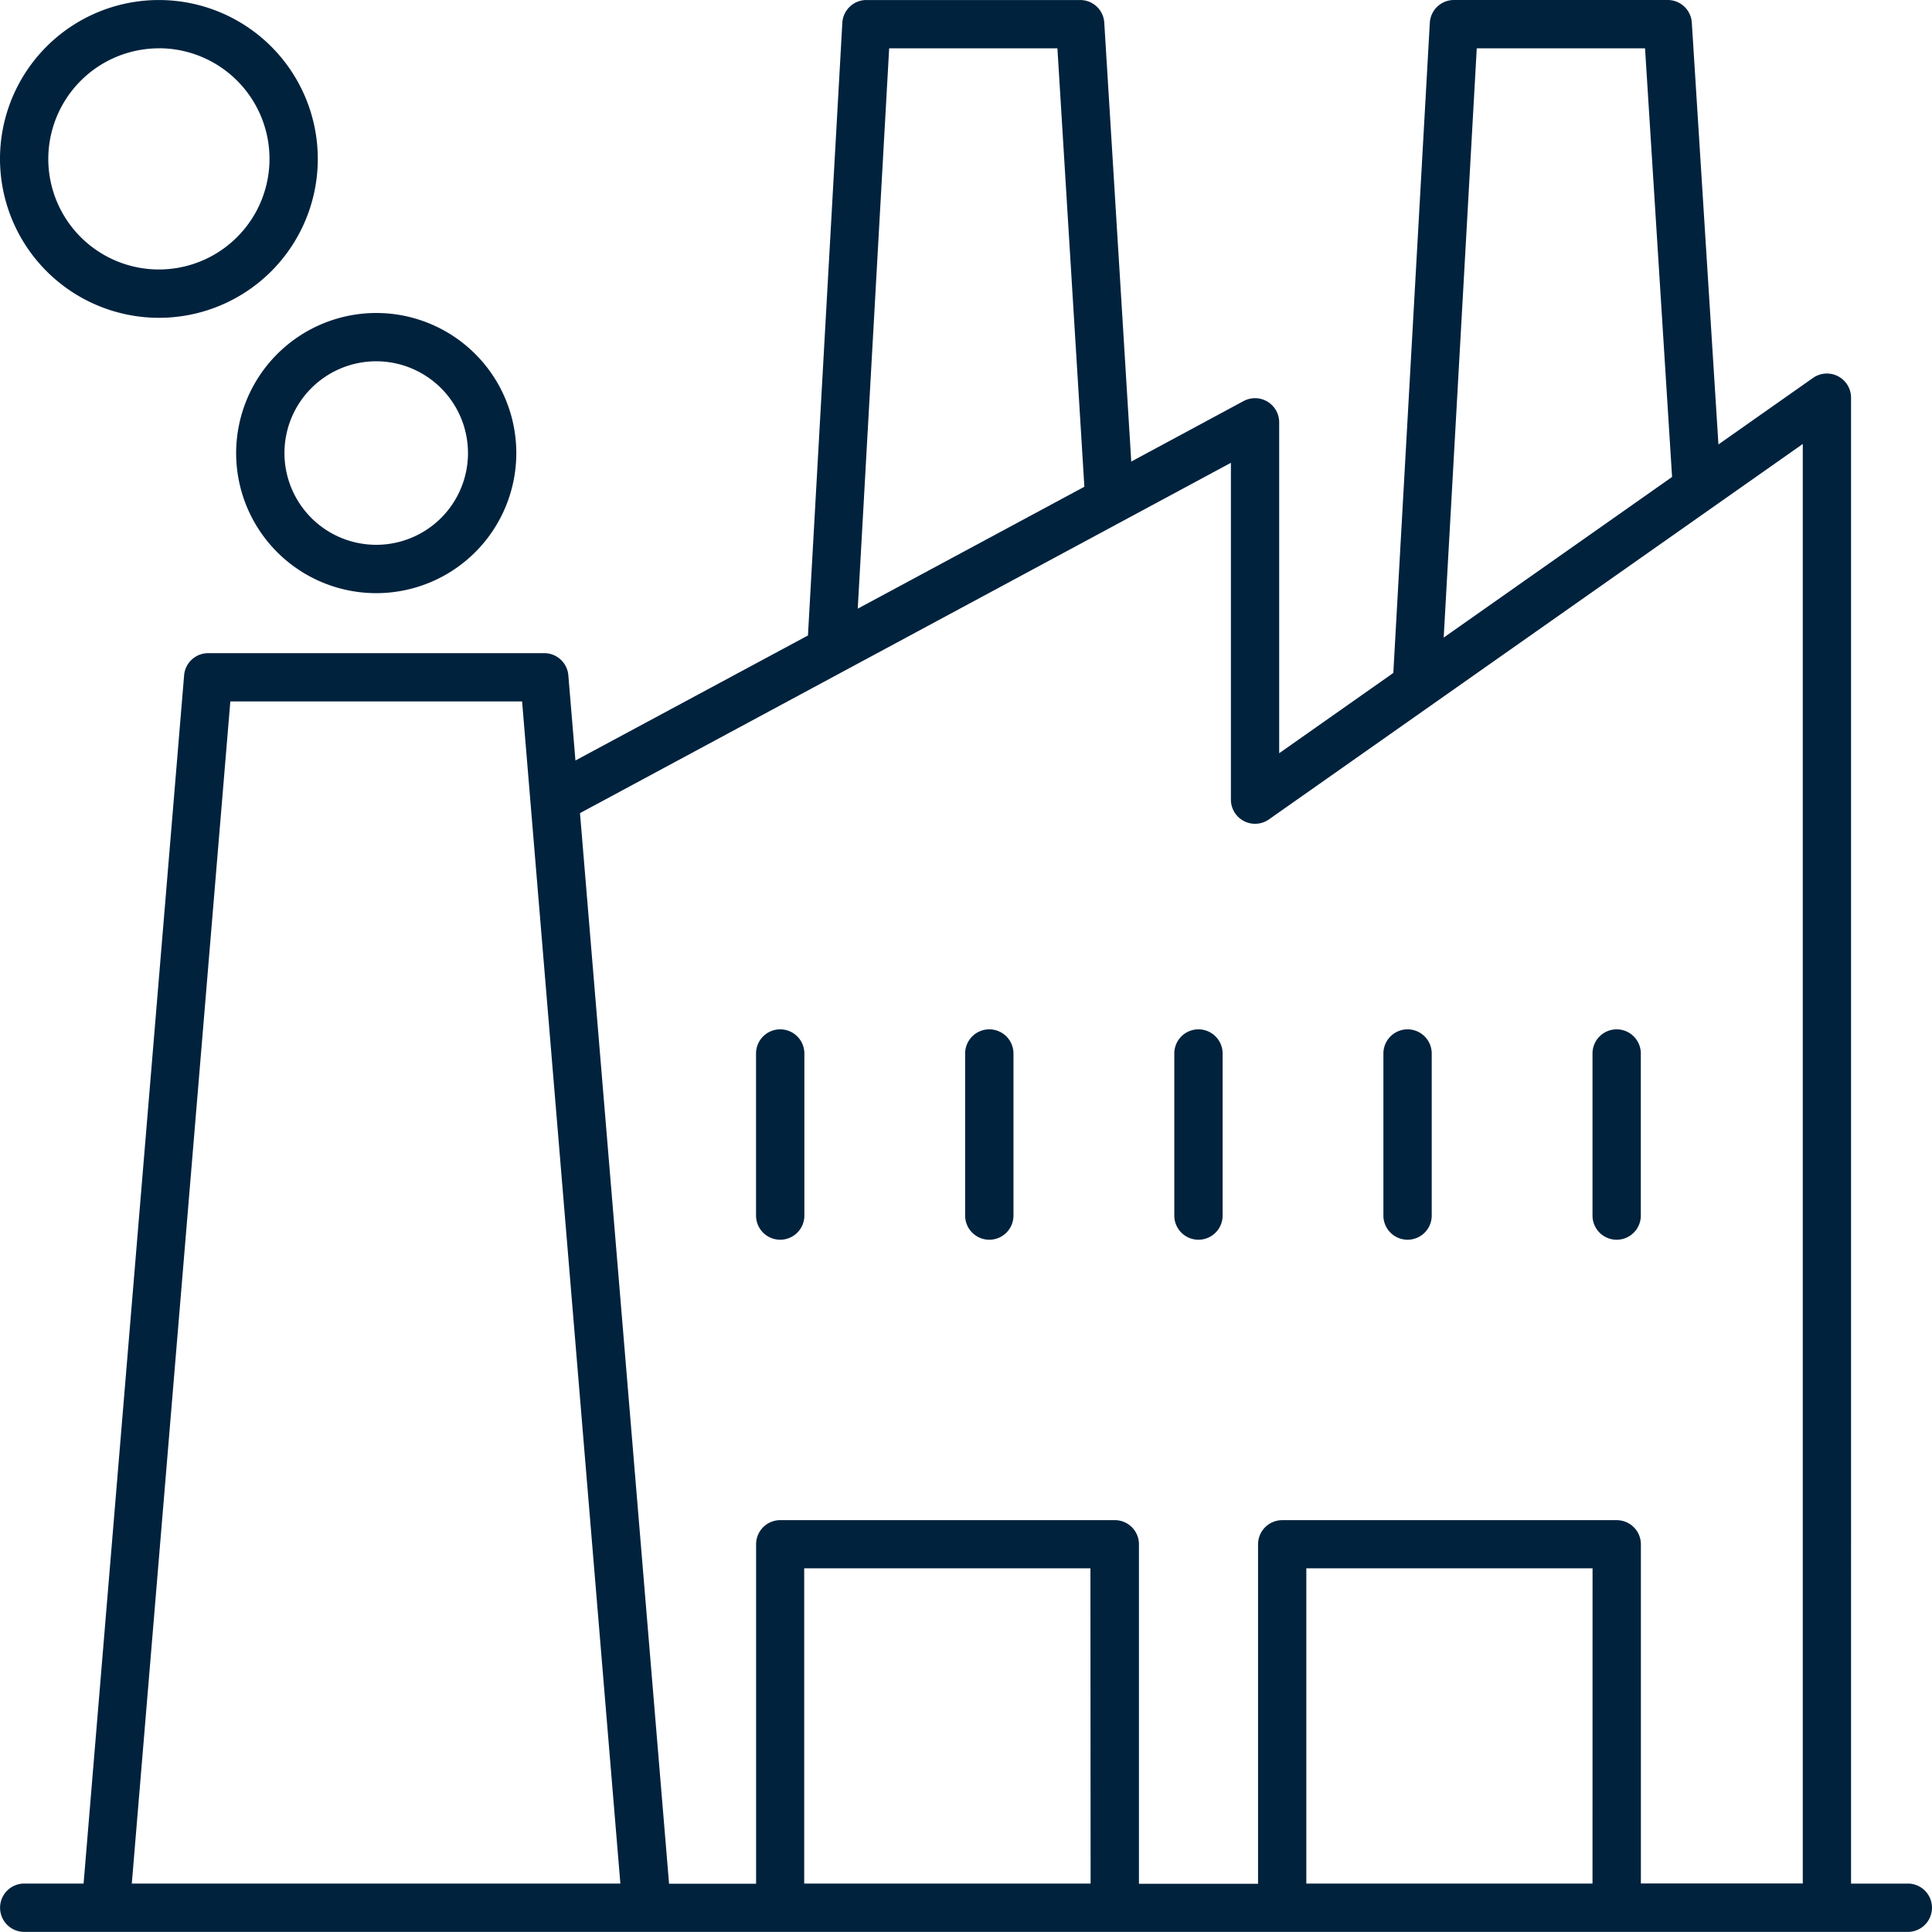
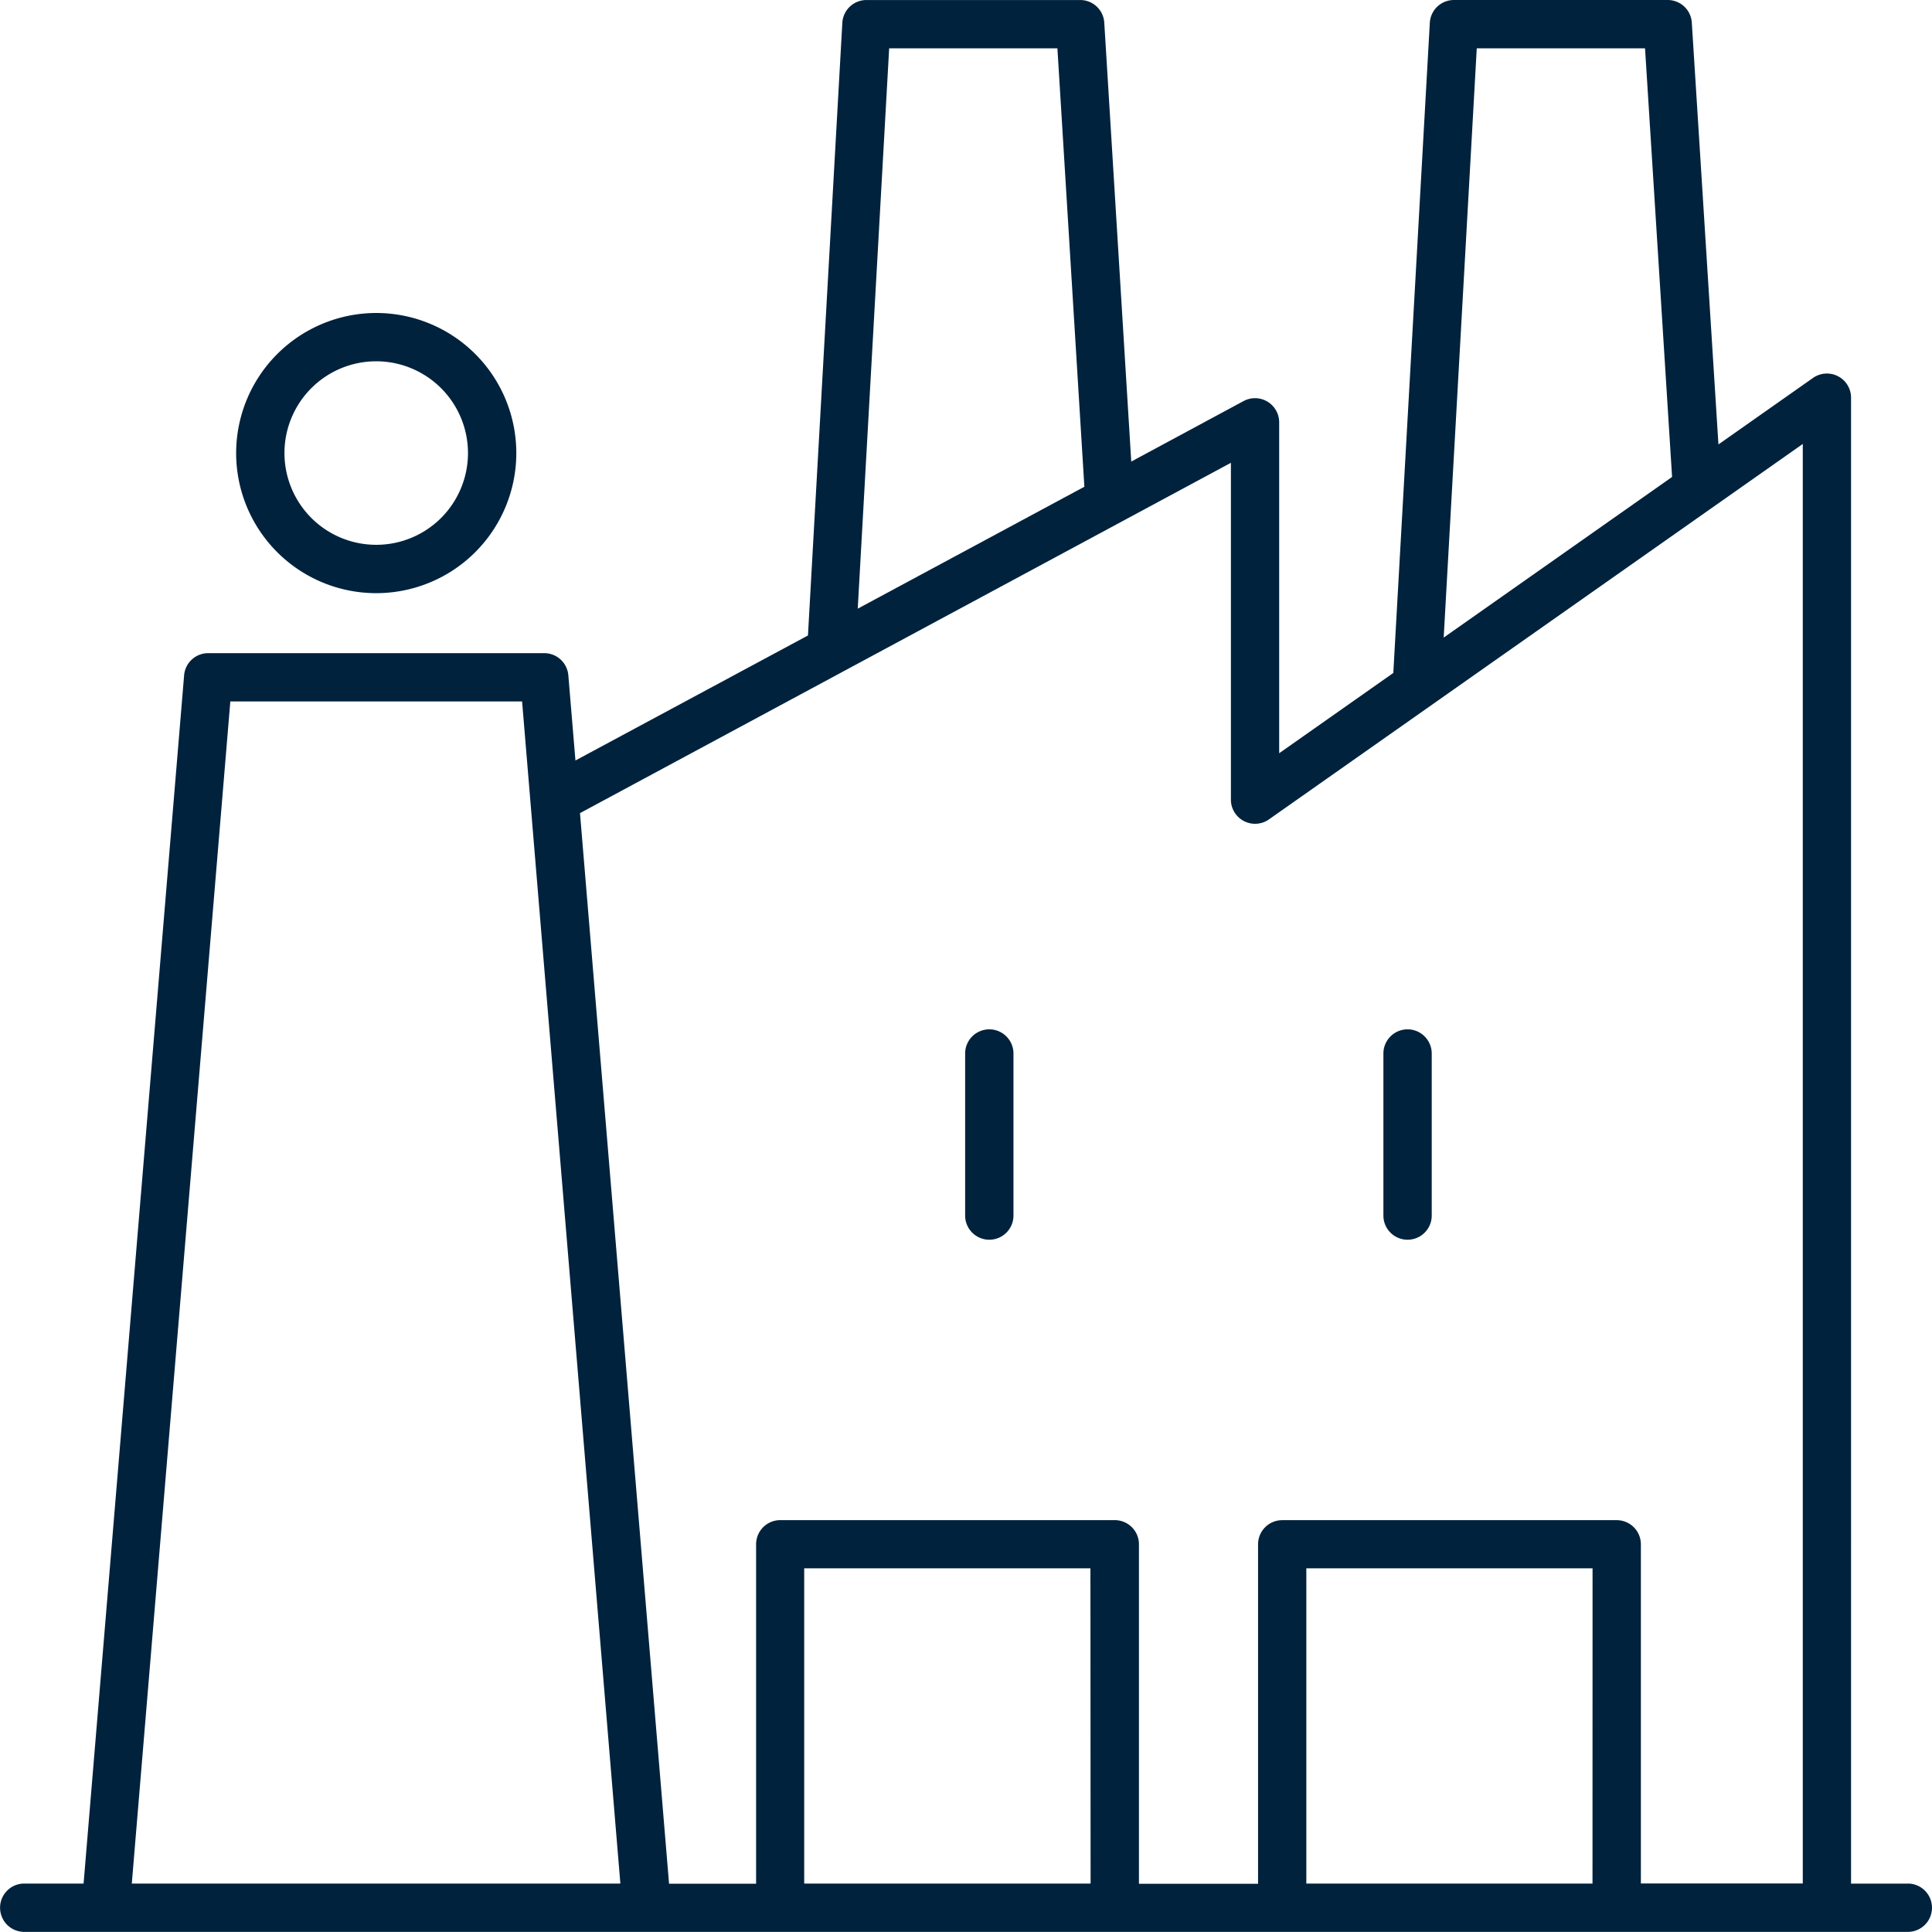
<svg xmlns="http://www.w3.org/2000/svg" width="68.807" height="68.803" viewBox="0 0 68.807 68.803">
  <g id="planta-de-procesamiento-de.monerales" transform="translate(-89.872 -56)">
    <path id="Trazado_46801" data-name="Trazado 46801" d="M193.952,123.084h-2.022V70.16a.86.86,0,0,0-1.355-.7l-3.368,2.368-.948-15.019A.86.86,0,0,0,185.4,56h-7.614a.86.86,0,0,0-.858.812l-1.3,23.155-4.065,2.859V71.042a.86.86,0,0,0-1.268-.758l-4,2.154-.961-15.63a.858.858,0,0,0-.857-.807h-7.614a.86.86,0,0,0-.858.812l-1.224,21.819L146.5,83.084l-.253-3.033a.86.86,0,0,0-.857-.789H133.42a.859.859,0,0,0-.857.789l-3.58,43.031h-2.114a.86.86,0,0,0,0,1.721h67.083a.86.86,0,0,0,0-1.721ZM178.6,57.721h5.993l.963,15.265-8.134,5.721Zm-20.927,0h5.992l.96,15.614-8.071,4.342Zm12.171,14.761v12a.86.86,0,0,0,1.355.7l19.012-13.371v51.268h-5.766V111a.86.86,0,0,0-.86-.86H171.671a.86.86,0,0,0-.86.86v12.089h-4.242v-12.09a.86.86,0,0,0-.86-.86H153.794a.86.86,0,0,0-.86.86v12.089h-3.1l-3.172-38.129Zm12.878,50.6H172.53V111.855h10.194Zm-17.875,0h-10.2V111.855h10.194Zm-30.638-42.1H144.6l3.5,42.1h-17.4Z" transform="translate(-36.134 0)" fill="#00223d" />
-     <path id="Trazado_46802" data-name="Trazado 46802" d="M302.179,302.184a.86.86,0,0,0,.86-.86v-5.772a.86.86,0,1,0-1.721,0v5.772A.86.86,0,0,0,302.179,302.184Z" transform="translate(-184.52 -202.032)" fill="#00223d" />
    <path id="Trazado_46803" data-name="Trazado 46803" d="M350.669,302.184a.86.86,0,0,0,.86-.86v-5.772a.86.86,0,1,0-1.721,0v5.772A.86.86,0,0,0,350.669,302.184Z" transform="translate(-225.563 -202.032)" fill="#00223d" />
-     <path id="Trazado_46804" data-name="Trazado 46804" d="M399.169,302.184a.86.86,0,0,0,.86-.86v-5.772a.86.86,0,1,0-1.721,0v5.772A.86.86,0,0,0,399.169,302.184Z" transform="translate(-266.614 -202.032)" fill="#00223d" />
    <path id="Trazado_46805" data-name="Trazado 46805" d="M447.659,302.184a.86.86,0,0,0,.86-.86v-5.772a.86.86,0,1,0-1.721,0v5.772A.86.86,0,0,0,447.659,302.184Z" transform="translate(-307.657 -202.032)" fill="#00223d" />
-     <path id="Trazado_46806" data-name="Trazado 46806" d="M496.149,302.184a.86.86,0,0,0,.86-.86v-5.772a.86.86,0,1,0-1.721,0v5.772A.86.86,0,0,0,496.149,302.184Z" transform="translate(-348.7 -202.032)" fill="#00223d" />
    <path id="Trazado_46807" data-name="Trazado 46807" d="M180.75,133.565a4.989,4.989,0,1,0,4.989-4.989A4.994,4.994,0,0,0,180.75,133.565Zm8.257,0a3.268,3.268,0,1,1-3.268-3.269A3.271,3.271,0,0,1,189.007,133.565Z" transform="translate(-82.468 -61.429)" fill="#00223d" />
-     <path id="Trazado_46808" data-name="Trazado 46808" d="M131.651,67.322a5.659,5.659,0,1,0-5.659-5.659A5.666,5.666,0,0,0,131.651,67.322Zm0-9.6a3.939,3.939,0,1,1-3.939,3.939A3.944,3.944,0,0,1,131.651,57.724Z" transform="translate(-36.12 -0.003)" fill="#00223d" />
  </g>
</svg>